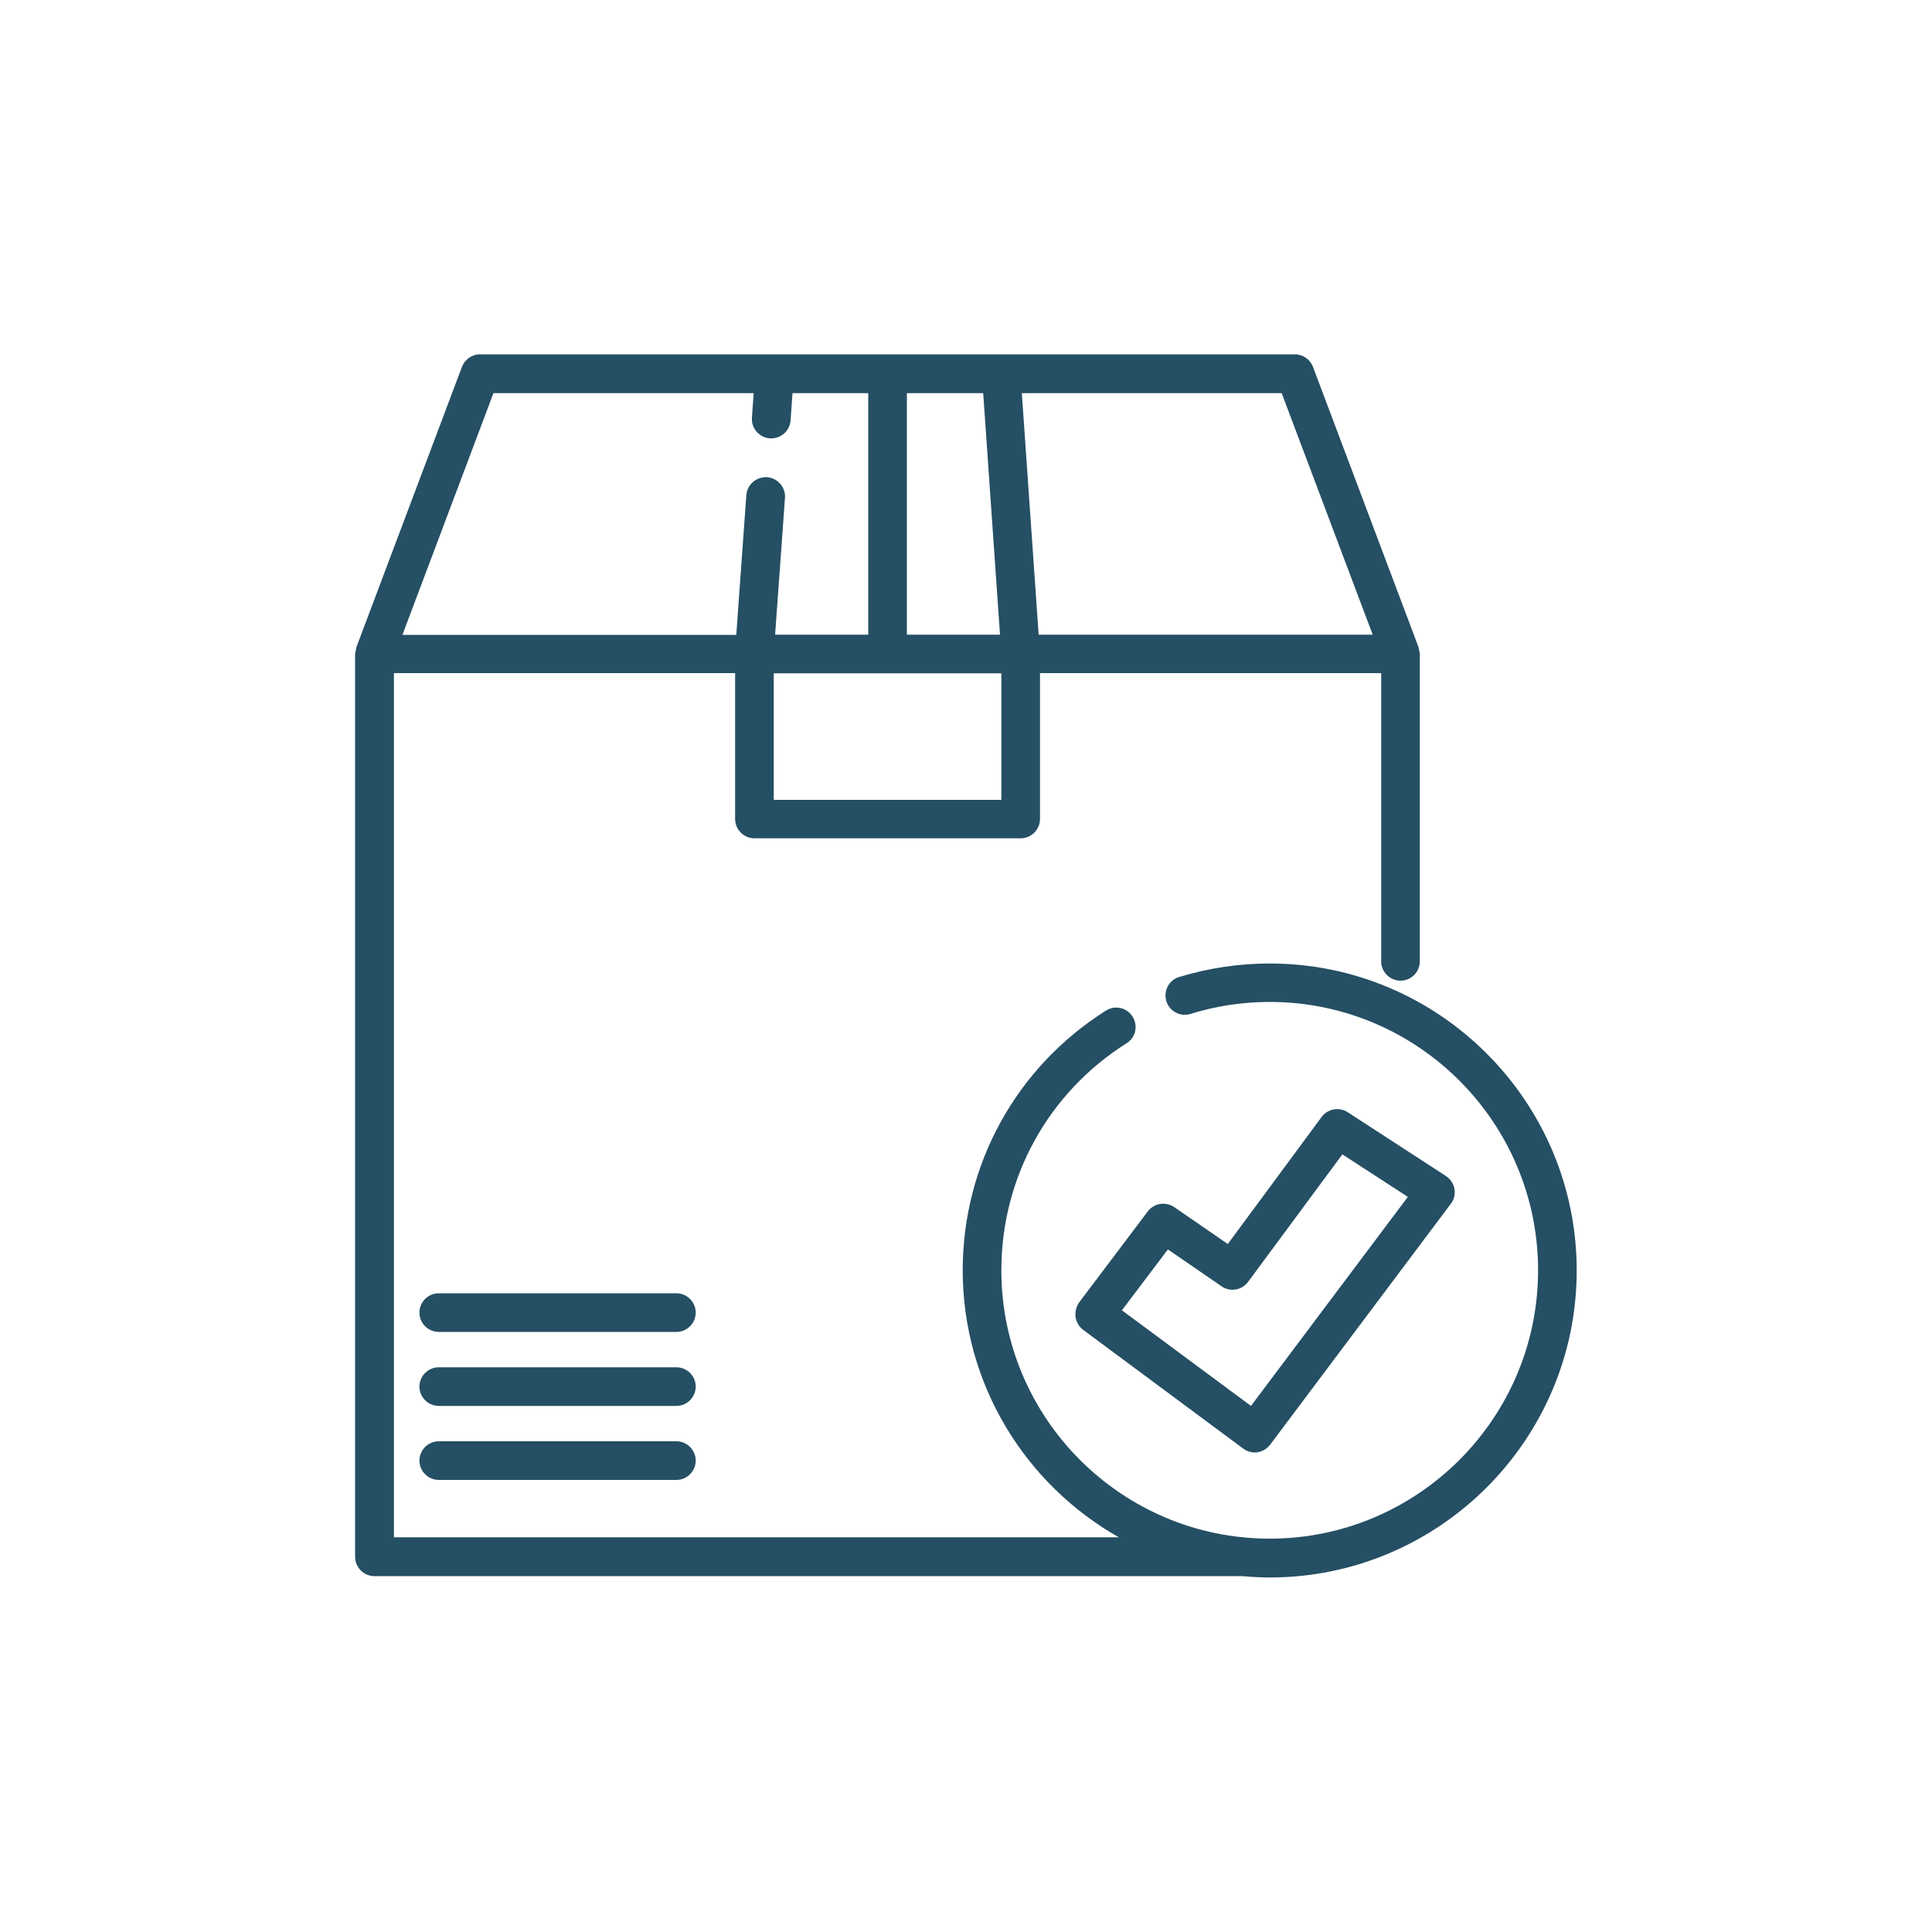
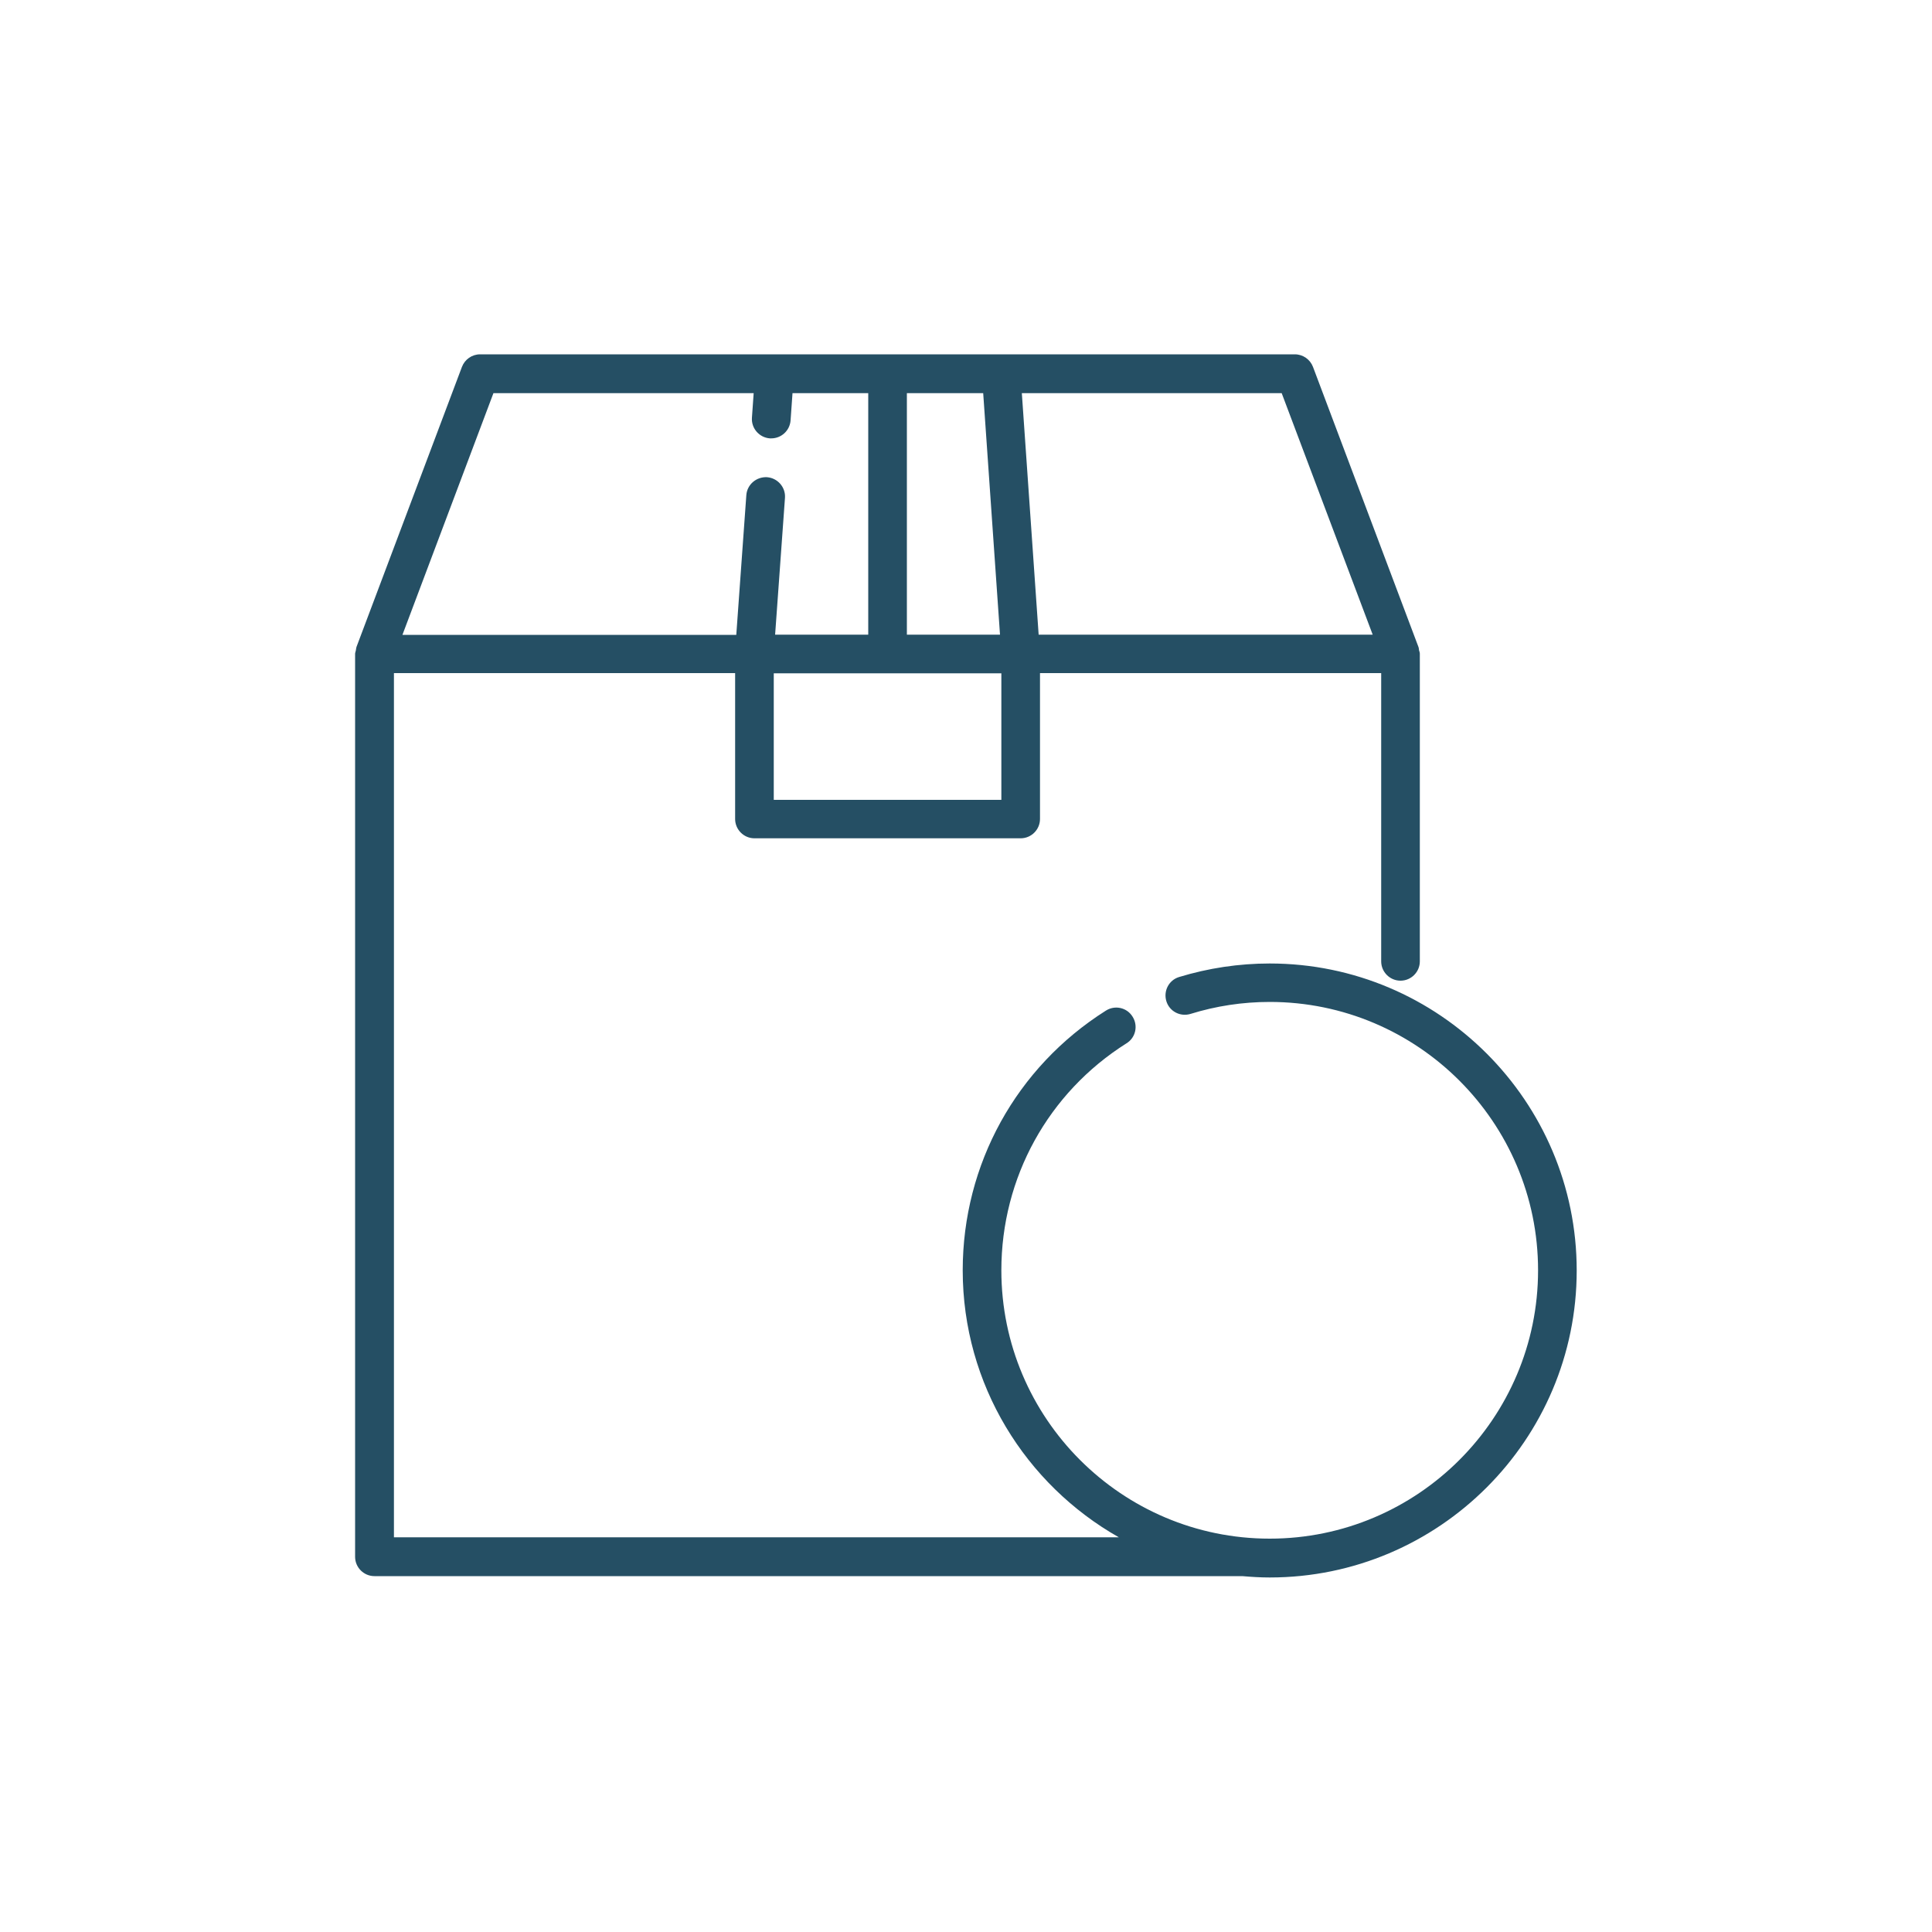
<svg xmlns="http://www.w3.org/2000/svg" version="1.1" x="0px" y="0px" viewBox="0 0 100 100" style="enable-background:new 0 0 100 100;" xml:space="preserve">
  <style type="text/css">
	.st0{fill:#254F64;}
</style>
  <g id="Artboard">
</g>
  <g id="Layer_2">
    <g>
      <path class="st0" d="M65.72,49.87c-1.6,0-3.18,0.24-4.69,0.7c-0.53,0.16-0.82,0.72-0.66,1.25c0.16,0.53,0.72,0.82,1.25,0.66    c1.32-0.41,2.7-0.62,4.1-0.62c7.66,0,13.89,6.23,13.89,13.89s-6.23,13.89-13.89,13.89c-7.66,0-13.89-6.23-13.89-13.89    c0-4.79,2.42-9.19,6.48-11.75c0.47-0.29,0.61-0.91,0.31-1.38c-0.29-0.47-0.91-0.61-1.38-0.31c-4.64,2.93-7.41,7.96-7.41,13.44    c0,5.92,3.26,11.09,8.08,13.82H20.39V34.84h17.66v7.55c0,0.55,0.45,1,1,1h13.78c0.55,0,1-0.45,1-1v-7.55h17.66v14.92    c0,0.55,0.45,1,1,1s1-0.45,1-1V33.84c0-0.06-0.02-0.12-0.04-0.18c-0.01-0.06-0.01-0.12-0.03-0.17l-5.46-14.5    c-0.15-0.39-0.52-0.65-0.94-0.65H45.94H24.85c-0.42,0-0.79,0.26-0.94,0.65l-5.46,14.5c-0.02,0.06-0.02,0.12-0.03,0.17    c-0.01,0.06-0.04,0.12-0.04,0.18v46.74c0,0.55,0.45,1,1,1h44.91c0,0,0.01,0,0.01,0c0.47,0.04,0.94,0.07,1.42,0.07    c8.76,0,15.89-7.13,15.89-15.89S74.48,49.87,65.72,49.87z M51.83,41.4H40.05v-6.55h5.89h5.89V41.4z M46.94,20.35h3.95l0.87,12.5    h-4.82V20.35z M66.34,20.35l4.71,12.5H53.76l-0.87-12.5H66.34z M25.54,20.35h13.47l-0.09,1.27c-0.04,0.55,0.38,1.03,0.93,1.07    c0.02,0,0.05,0,0.07,0c0.52,0,0.96-0.4,1-0.93l0.1-1.41h3.92v12.5h-4.82l0.51-7.08c0.04-0.55-0.38-1.03-0.93-1.07    c-0.54-0.03-1.03,0.37-1.07,0.93l-0.52,7.23H20.83L25.54,20.35z" />
-       <path class="st0" d="M55.67,68.17c0.04,0.26,0.18,0.5,0.39,0.66l8.29,6.15c0.18,0.13,0.39,0.2,0.59,0.2c0.3,0,0.6-0.14,0.8-0.4    l9.36-12.48c0.17-0.22,0.23-0.5,0.18-0.77c-0.05-0.27-0.21-0.51-0.44-0.66l-5.08-3.3c-0.44-0.29-1.04-0.18-1.35,0.24l-4.86,6.58    l-2.77-1.91c-0.44-0.3-1.04-0.21-1.37,0.22l-3.56,4.72C55.7,67.64,55.64,67.91,55.67,68.17z M60.45,64.67l2.78,1.91    c0.45,0.31,1.05,0.2,1.37-0.23l4.88-6.6l3.39,2.2l-8.12,10.82l-6.68-4.95L60.45,64.67z" />
-       <path class="st0" d="M35.01,66.94h-12.3c-0.55,0-1,0.45-1,1s0.45,1,1,1h12.3c0.55,0,1-0.45,1-1S35.56,66.94,35.01,66.94z" />
-       <path class="st0" d="M35.01,70.77h-12.3c-0.55,0-1,0.45-1,1s0.45,1,1,1h12.3c0.55,0,1-0.45,1-1S35.56,70.77,35.01,70.77z" />
-       <path class="st0" d="M35.01,74.6h-12.3c-0.55,0-1,0.45-1,1s0.45,1,1,1h12.3c0.55,0,1-0.45,1-1S35.56,74.6,35.01,74.6z" />
    </g>
  </g>
</svg>